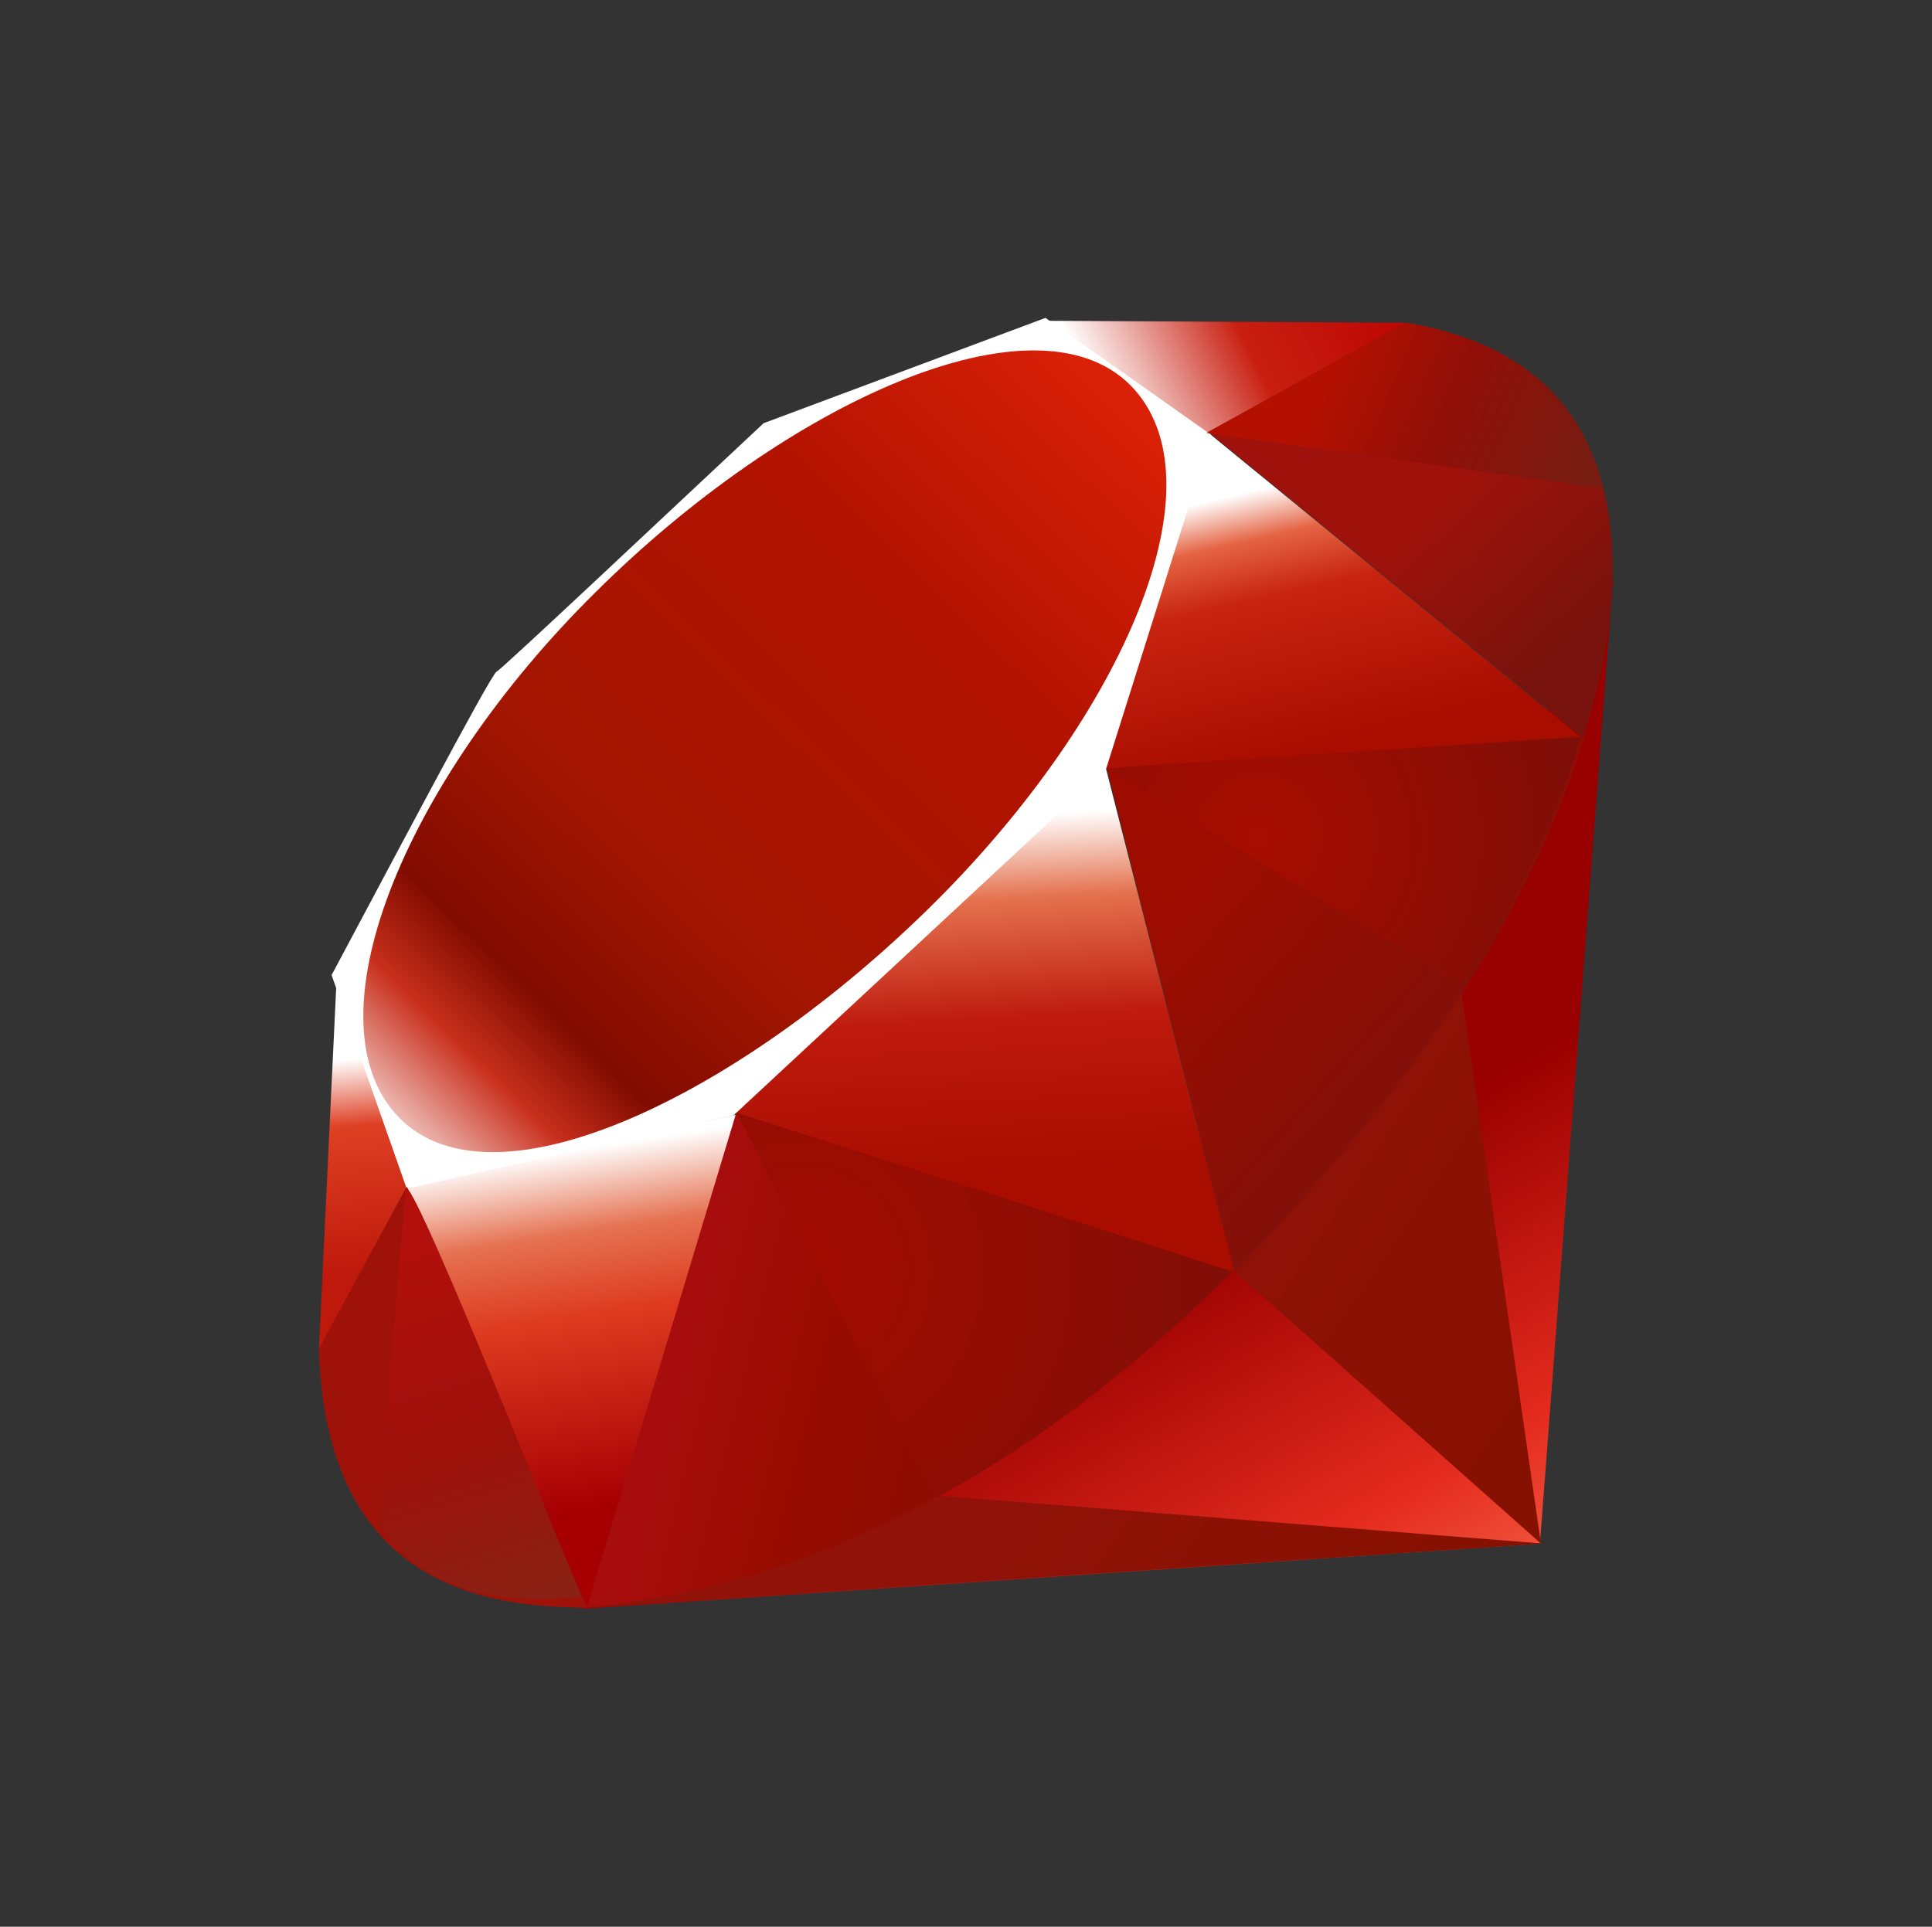
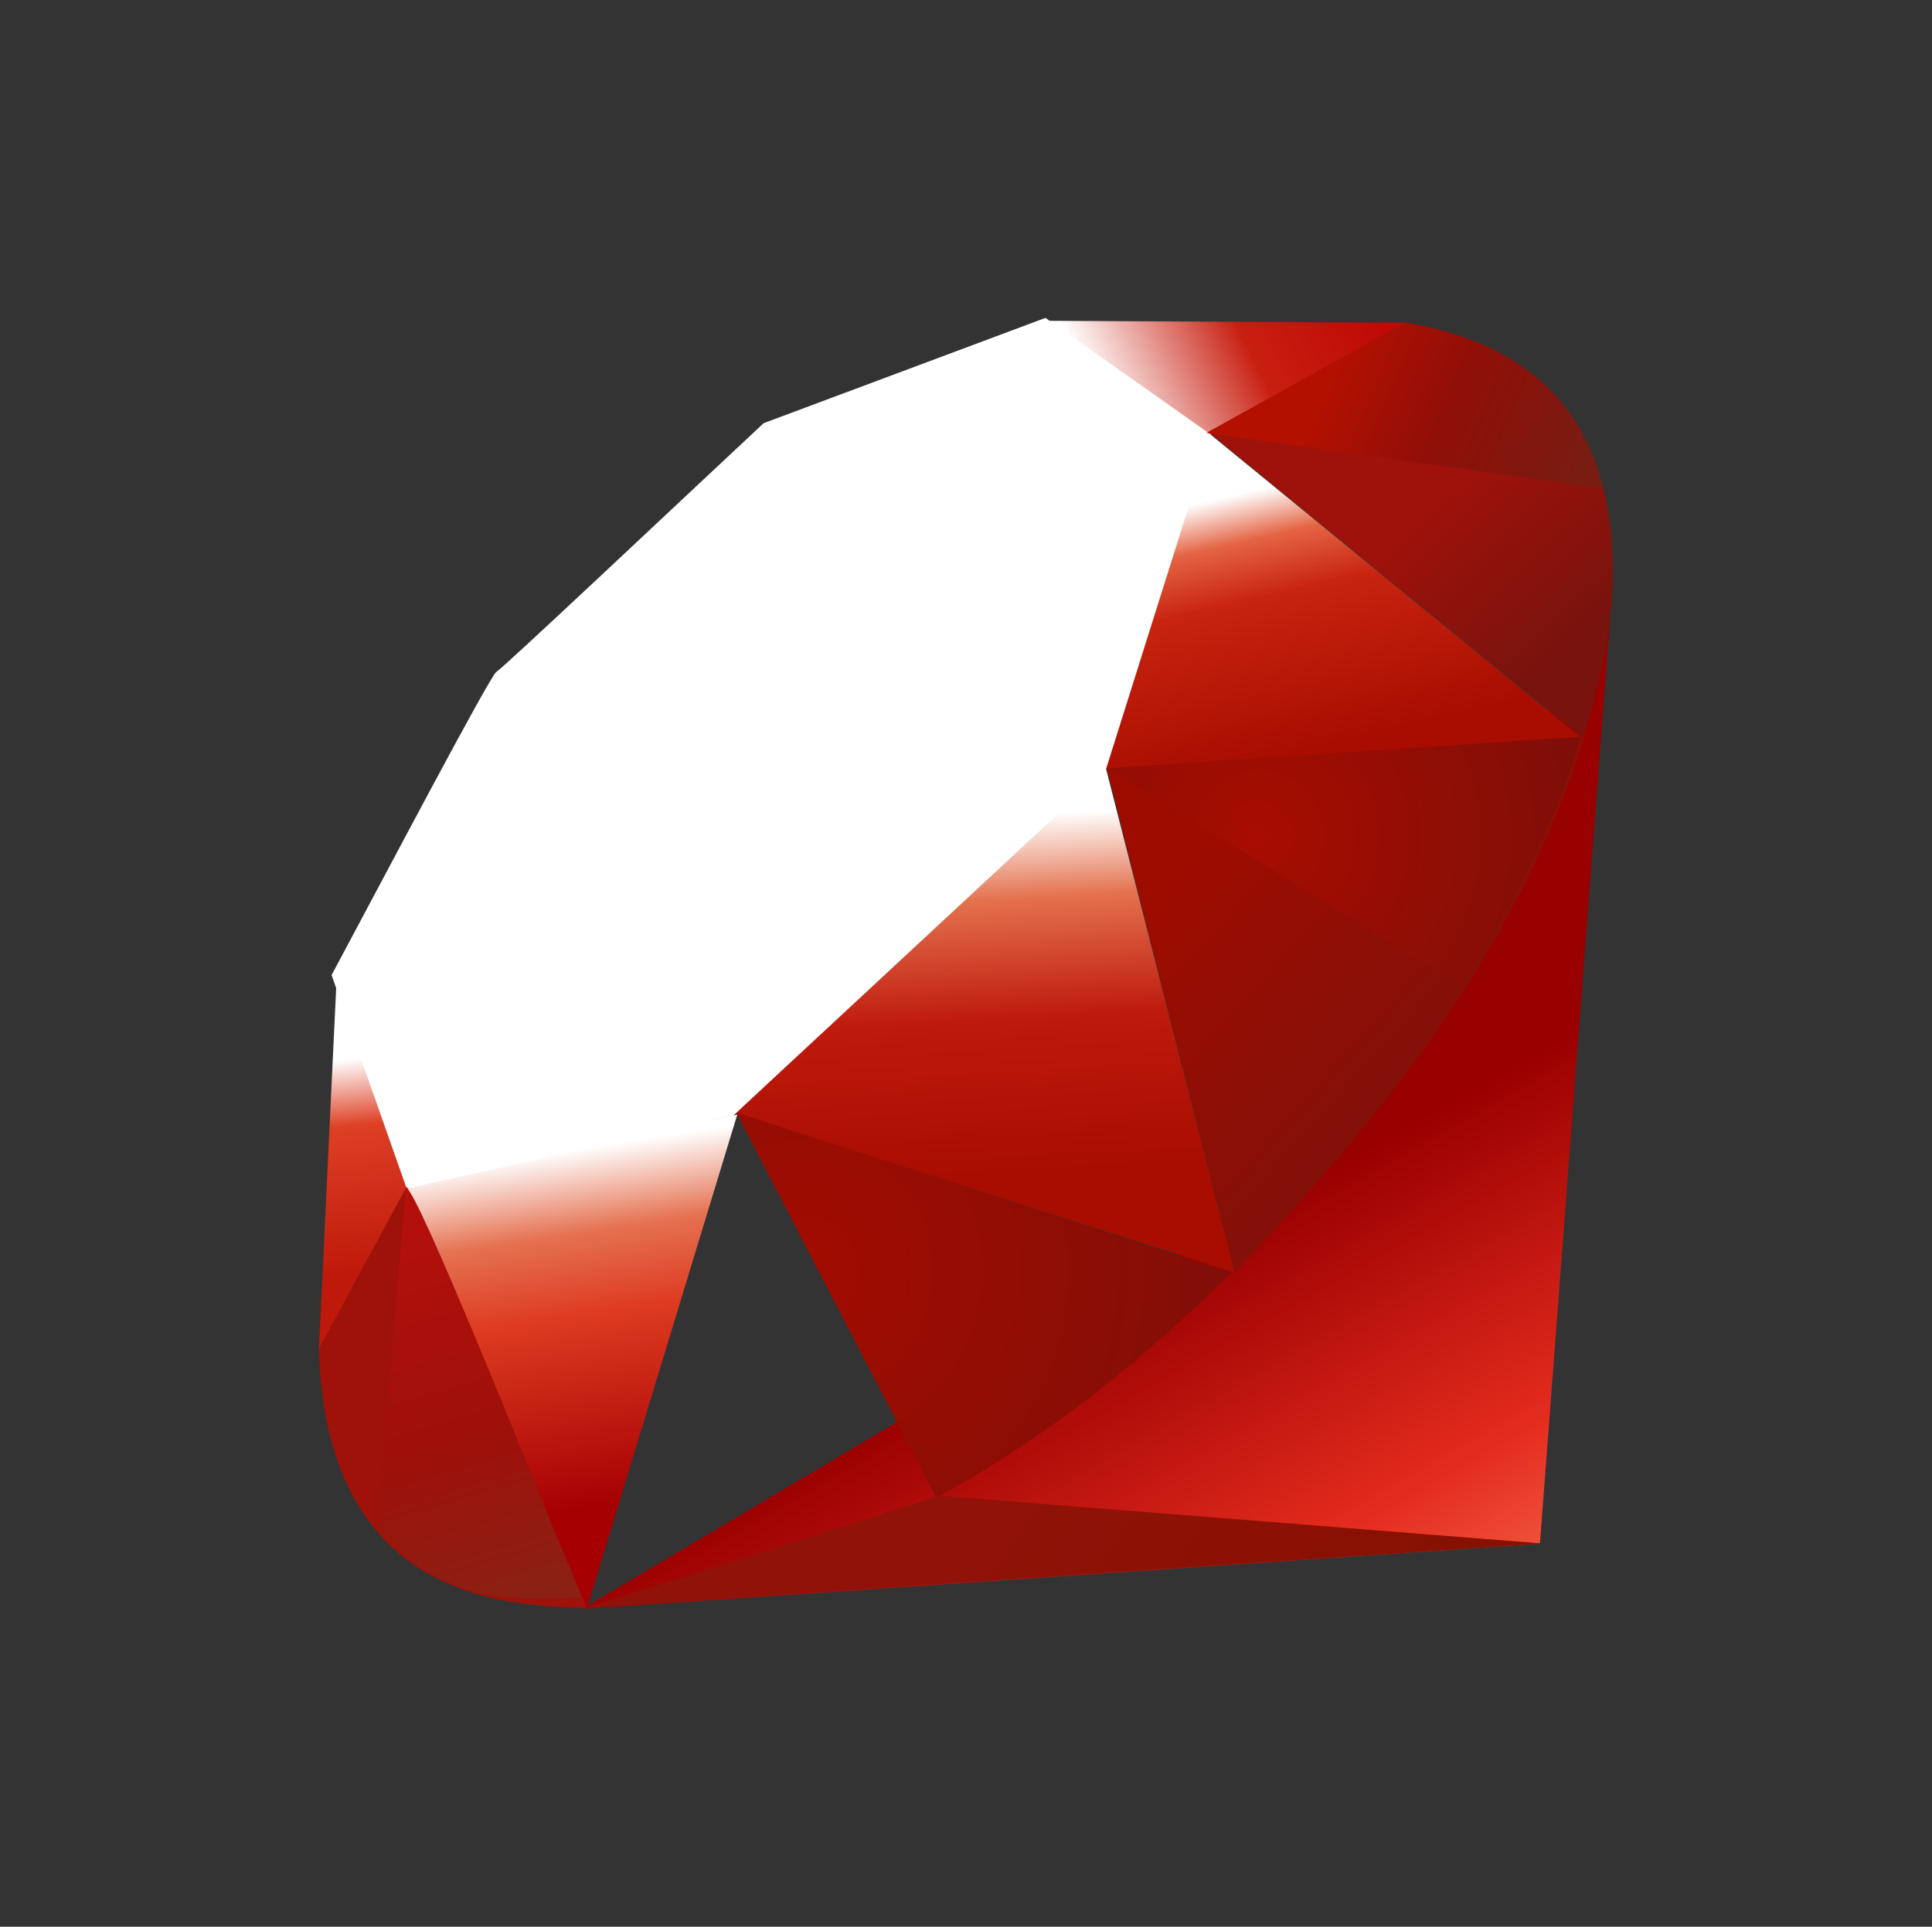
<svg xmlns="http://www.w3.org/2000/svg" xmlns:ns1="http://sodipodi.sourceforge.net/DTD/sodipodi-0.dtd" xmlns:ns2="http://www.inkscape.org/namespaces/inkscape" version="1.1" id="Layer_1" x="0px" y="0px" viewBox="0 0 198.1 197.6" style="enable-background:new 0 0 198.1 197.6;" xml:space="preserve">
  <rect x="0" y="0" width="198.1" height="197.6" fill="#333333" stroke="none" />
  <style type="text/css">
	.st0{fill-rule:evenodd;clip-rule:evenodd;fill:url(#polygon3282_00000042724771070326937300000007149398392684429187_);}
	.st1{fill-rule:evenodd;clip-rule:evenodd;fill:url(#polygon3293_00000037689857299743638450000004767581465684717449_);}
	.st2{fill-rule:evenodd;clip-rule:evenodd;fill:url(#polygon3304_00000088096605629506630180000002004606276673290428_);}
	.st3{fill-rule:evenodd;clip-rule:evenodd;fill:url(#polygon3319_00000136383726230295788670000008268128267797872276_);}
	.st4{fill-rule:evenodd;clip-rule:evenodd;fill:url(#polygon3334_00000147920949997718476680000002362621477904404142_);}
	.st5{fill-rule:evenodd;clip-rule:evenodd;fill:url(#polygon3349_00000121273317236569416290000003057461857488708773_);}
	.st6{fill-rule:evenodd;clip-rule:evenodd;fill:url(#polygon3362_00000134217094573719631660000008581174540674862224_);}
	.st7{fill-rule:evenodd;clip-rule:evenodd;fill:url(#polygon3375_00000044862813789931460840000006041834267721887389_);}
	.st8{fill-rule:evenodd;clip-rule:evenodd;fill:#FFFFFF;}
	.st9{fill-rule:evenodd;clip-rule:evenodd;fill:url(#path3400_00000065759972129582454880000006499012243786477446_);}
	.st10{fill-rule:evenodd;clip-rule:evenodd;fill:url(#path3413_00000119797847200130026740000014831597813343999677_);}
	.st11{fill-rule:evenodd;clip-rule:evenodd;fill:url(#path3424_00000127008075329153718130000003216453881077043375_);}
	.st12{fill-rule:evenodd;clip-rule:evenodd;fill:url(#path3435_00000029033141512419774590000009676462810866951332_);}
	.st13{fill-rule:evenodd;clip-rule:evenodd;fill:#9E1209;}
	.st14{fill-rule:evenodd;clip-rule:evenodd;fill:url(#path3448_00000183941870629437462010000007690700289161349012_);}
	.st15{fill-rule:evenodd;clip-rule:evenodd;fill:url(#path3459_00000050627189740405737850000006237672936770848684_);}
	.st16{fill-rule:evenodd;clip-rule:evenodd;fill:url(#path3472_00000137094728449505471460000006305506346338083772_);}
	.st17{fill-rule:evenodd;clip-rule:evenodd;fill:url(#path3485_00000177470128778911877900000014352504920882471316_);}
</style>
  <ns1:namedview bordercolor="#666666" borderopacity="1" gridtolerance="10" guidetolerance="10" id="namedview3487" ns2:current-layer="Layer_1" ns2:cx="99.065005" ns2:cy="98.790004" ns2:pageopacity="0" ns2:pageshadow="2" ns2:window-height="1124" ns2:window-maximized="0" ns2:window-width="1036" ns2:window-x="882" ns2:window-y="24" ns2:zoom="1.3412289" objecttolerance="10" pagecolor="#ffffff" showgrid="false">
	</ns1:namedview>
  <linearGradient id="polygon3282_00000179641316770129838530000016335719765166865566_" gradientUnits="userSpaceOnUse" x1="149.321" y1="22.98" x2="121.316" y2="72.424" gradientTransform="matrix(1 0 0 -1 0 200)">
    <stop offset="0" style="stop-color:#FB7655" />
    <stop offset="0" style="stop-color:#FB7655" />
    <stop offset="0.41" style="stop-color:#E42B1E" />
    <stop offset="0.99" style="stop-color:#990000" />
    <stop offset="1" style="stop-color:#990000" />
  </linearGradient>
  <polygon id="polygon3282" style="fill-rule:evenodd;clip-rule:evenodd;fill:url(#polygon3282_00000179641316770129838530000016335719765166865566_);" points="  135.5,120 59.7,165 157.9,158.3 165.4,59.4 " />
  <linearGradient id="polygon3293_00000060721035180397545140000008738597644484628638_" gradientUnits="userSpaceOnUse" x1="163.272" y1="64.516" x2="127.18" y2="88.735" gradientTransform="matrix(1 0 0 -1 0 200)">
    <stop offset="0" style="stop-color:#871101" />
    <stop offset="0" style="stop-color:#871101" />
    <stop offset="0.99" style="stop-color:#911209" />
    <stop offset="1" style="stop-color:#911209" />
  </linearGradient>
-   <polygon id="polygon3293" style="fill-rule:evenodd;clip-rule:evenodd;fill:url(#polygon3293_00000060721035180397545140000008738597644484628638_);" points="  158,158.3 149.6,100 126.6,130.4 " />
  <linearGradient id="polygon3304_00000073702853294908928250000011054308644561176477_" gradientUnits="userSpaceOnUse" x1="134.395" y1="21.482" x2="98.304" y2="45.701" gradientTransform="matrix(1 0 0 -1 0 200)">
    <stop offset="0" style="stop-color:#871101" />
    <stop offset="0" style="stop-color:#871101" />
    <stop offset="0.99" style="stop-color:#911209" />
    <stop offset="1" style="stop-color:#911209" />
  </linearGradient>
  <polygon id="polygon3304" style="fill-rule:evenodd;clip-rule:evenodd;fill:url(#polygon3304_00000073702853294908928250000011054308644561176477_);" points="  158.2,158.3 96.4,153.4 60.1,164.9 " />
  <linearGradient id="polygon3319_00000139977822826328762810000001099374730280394154_" gradientUnits="userSpaceOnUse" x1="58.617" y1="82.047" x2="64.212" y2="45.686" gradientTransform="matrix(1 0 0 -1 0 200)">
    <stop offset="0" style="stop-color:#FFFFFF" />
    <stop offset="0" style="stop-color:#FFFFFF" />
    <stop offset="0.23" style="stop-color:#E57252" />
    <stop offset="0.46" style="stop-color:#DE3B20" />
    <stop offset="0.99" style="stop-color:#A60003" />
    <stop offset="1" style="stop-color:#A60003" />
  </linearGradient>
  <polygon id="polygon3319" style="fill-rule:evenodd;clip-rule:evenodd;fill:url(#polygon3319_00000139977822826328762810000001099374730280394154_);" points="  60.2,164.9 75.6,114.3 41.6,121.6 " />
  <linearGradient id="polygon3334_00000120546547233768196390000003909809183170259131_" gradientUnits="userSpaceOnUse" x1="97.101" y1="116" x2="99.162" y2="78.891" gradientTransform="matrix(1 0 0 -1 0 200)">
    <stop offset="0" style="stop-color:#FFFFFF" />
    <stop offset="0" style="stop-color:#FFFFFF" />
    <stop offset="0.23" style="stop-color:#E4714E" />
    <stop offset="0.56" style="stop-color:#BE1A0D" />
    <stop offset="0.99" style="stop-color:#A80D00" />
    <stop offset="1" style="stop-color:#A80D00" />
  </linearGradient>
  <polygon id="polygon3334" style="fill-rule:evenodd;clip-rule:evenodd;fill:url(#polygon3334_00000120546547233768196390000003909809183170259131_);" points="  126.6,130.5 112.4,74.9 71.8,113 " />
  <linearGradient id="polygon3349_00000134963382698681968410000001561339504709354383_" gradientUnits="userSpaceOnUse" x1="131.251" y1="150.301" x2="137.423" y2="123.705" gradientTransform="matrix(1 0 0 -1 0 200)">
    <stop offset="0" style="stop-color:#FFFFFF" />
    <stop offset="0" style="stop-color:#FFFFFF" />
    <stop offset="0.18" style="stop-color:#E46342" />
    <stop offset="0.4" style="stop-color:#C82410" />
    <stop offset="0.99" style="stop-color:#A80D00" />
    <stop offset="1" style="stop-color:#A80D00" />
  </linearGradient>
  <polygon id="polygon3349" style="fill-rule:evenodd;clip-rule:evenodd;fill:url(#polygon3349_00000134963382698681968410000001561339504709354383_);" points="  162.2,75.7 123.8,44.3 113.1,78.9 " />
  <linearGradient id="polygon3362_00000072260971838081561740000000053565202845212820_" gradientUnits="userSpaceOnUse" x1="112.406" y1="159.667" x2="139" y2="172.964" gradientTransform="matrix(1 0 0 -1 0 200)">
    <stop offset="0" style="stop-color:#FFFFFF" />
    <stop offset="0" style="stop-color:#FFFFFF" />
    <stop offset="0.54" style="stop-color:#C81F11" />
    <stop offset="0.99" style="stop-color:#BF0905" />
    <stop offset="1" style="stop-color:#BF0905" />
  </linearGradient>
  <polygon id="polygon3362" style="fill-rule:evenodd;clip-rule:evenodd;fill:url(#polygon3362_00000072260971838081561740000000053565202845212820_);" points="  144.2,33.1 121.6,45.6 107.4,32.9 " />
  <linearGradient id="polygon3375_00000096748944313753503760000008923743347126363525_" gradientUnits="userSpaceOnUse" x1="35.306" y1="91.318" x2="37.495" y2="69.403" gradientTransform="matrix(1 0 0 -1 0 200)">
    <stop offset="0" style="stop-color:#FFFFFF" />
    <stop offset="0" style="stop-color:#FFFFFF" />
    <stop offset="0.31" style="stop-color:#DE4024" />
    <stop offset="0.99" style="stop-color:#BF190B" />
    <stop offset="1" style="stop-color:#BF190B" />
  </linearGradient>
  <polygon id="polygon3375" style="fill-rule:evenodd;clip-rule:evenodd;fill:url(#polygon3375_00000096748944313753503760000008923743347126363525_);" points="  32.7,138.5 42.2,121.3 34.5,100.7 " />
  <path id="path3377" ns2:connector-curvature="0" class="st8" d="M34,100l7.7,21.9l33.5-7.5l38.2-35.5l10.8-34.3l-17-12  L78.3,43.4c-9.1,8.5-26.8,25.2-27.4,25.5C50.3,69.2,39.3,90.1,34,100z" />
  <linearGradient id="path3400_00000144302734202263704720000016270452781681176711_" gradientUnits="userSpaceOnUse" x1="20.258" y1="63.479" x2="123.152" y2="169.283" gradientTransform="matrix(1 0 0 -1 0 200)">
    <stop offset="0" style="stop-color:#BD0012" />
    <stop offset="0" style="stop-color:#BD0012" />
    <stop offset="7.000000e-02" style="stop-color:#FFFFFF" />
    <stop offset="0.17" style="stop-color:#FFFFFF" />
    <stop offset="0.27" style="stop-color:#C82F1C" />
    <stop offset="0.33" style="stop-color:#820C01" />
    <stop offset="0.46" style="stop-color:#A31601" />
    <stop offset="0.72" style="stop-color:#B31301" />
    <stop offset="0.99" style="stop-color:#E82609" />
    <stop offset="1" style="stop-color:#E82609" />
  </linearGradient>
-   <path id="path3400" ns2:connector-curvature="0" style="fill-rule:evenodd;clip-rule:evenodd;fill:url(#path3400_00000144302734202263704720000016270452781681176711_);" d="  M61,60.8c19.7-19.6,45.1-31.1,54.9-21.3c9.7,9.8-0.6,33.8-20.3,53.3s-44.8,31.7-54.6,21.9C31.3,104.9,41.3,80.3,61,60.8z" />
  <linearGradient id="path3413_00000127722943757184291690000006612896163978010556_" gradientUnits="userSpaceOnUse" x1="99.072" y1="52.807" x2="68.079" y2="60.456" gradientTransform="matrix(1 0 0 -1 0 200)">
    <stop offset="0" style="stop-color:#8C0C01" />
    <stop offset="0" style="stop-color:#8C0C01" />
    <stop offset="0.54" style="stop-color:#990C00" />
    <stop offset="0.99" style="stop-color:#A80D0E" />
    <stop offset="1" style="stop-color:#A80D0E" />
  </linearGradient>
-   <path id="path3413" ns2:connector-curvature="0" style="fill-rule:evenodd;clip-rule:evenodd;fill:url(#path3413_00000127722943757184291690000006612896163978010556_);" d="  M60.2,164.8l15.3-50.7l50.9,16.3C108,147.7,87.5,162.3,60.2,164.8z" />
  <linearGradient id="path3424_00000072246103034354992710000002091914296364482995_" gradientUnits="userSpaceOnUse" x1="152.304" y1="90.004" x2="124.772" y2="114.681" gradientTransform="matrix(1 0 0 -1 0 200)">
    <stop offset="0" style="stop-color:#7E110B" />
    <stop offset="0" style="stop-color:#7E110B" />
    <stop offset="0.99" style="stop-color:#9E0C00" />
    <stop offset="1" style="stop-color:#9E0C00" />
  </linearGradient>
  <path id="path3424" ns2:connector-curvature="0" style="fill-rule:evenodd;clip-rule:evenodd;fill:url(#path3424_00000072246103034354992710000002091914296364482995_);" d="  M113.5,78.8l13.1,51.7c15.4-16.2,29.2-33.5,35.9-55C162.4,75.5,113.5,78.8,113.5,78.8z" />
  <linearGradient id="path3435_00000013190304708714154300000017908391641996431005_" gradientUnits="userSpaceOnUse" x1="162.42" y1="135.282" x2="148.705" y2="149.944" gradientTransform="matrix(1 0 0 -1 0 200)">
    <stop offset="0" style="stop-color:#79130D" />
    <stop offset="0" style="stop-color:#79130D" />
    <stop offset="0.99" style="stop-color:#9E120B" />
    <stop offset="1" style="stop-color:#9E120B" />
  </linearGradient>
  <path id="path3435" ns2:connector-curvature="0" style="fill-rule:evenodd;clip-rule:evenodd;fill:url(#path3435_00000013190304708714154300000017908391641996431005_);" d="  M162.3,75.7c5.2-15.8,6.4-38.4-18.2-42.6l-20.2,11.2L162.3,75.7z" />
  <path id="path3437" ns2:connector-curvature="0" class="st13" d="M32.7,138.3c0.7,26,19.5,26.4,27.5,26.6l-18.5-43.2  L32.7,138.3z" />
  <radialGradient id="path3448_00000032642456946037315010000000446742349450478255_" cx="129.059" cy="114.209" r="33.74" gradientTransform="matrix(1 0 0 -1 0 200)" gradientUnits="userSpaceOnUse">
    <stop offset="0" style="stop-color:#A80D00" />
    <stop offset="0" style="stop-color:#A80D00" />
    <stop offset="0.99" style="stop-color:#7E0E08" />
    <stop offset="1" style="stop-color:#7E0E08" />
  </radialGradient>
  <path id="path3448" ns2:connector-curvature="0" style="fill-rule:evenodd;clip-rule:evenodd;fill:url(#path3448_00000032642456946037315010000000446742349450478255_);" d="  M113.5,78.8c11.8,7.3,35.6,21.8,36.1,22.1c0.7,0.4,10.3-16,12.4-25.3C162,75.6,113.5,78.8,113.5,78.8z" />
  <radialGradient id="path3459_00000137103329907049581440000015563791816397591696_" cx="82.333" cy="69.746" r="44.853" gradientTransform="matrix(1 0 0 -1 0 200)" gradientUnits="userSpaceOnUse">
    <stop offset="0" style="stop-color:#A30C00" />
    <stop offset="0" style="stop-color:#A30C00" />
    <stop offset="0.99" style="stop-color:#800E08" />
    <stop offset="1" style="stop-color:#800E08" />
  </radialGradient>
  <path id="path3459" ns2:connector-curvature="0" style="fill-rule:evenodd;clip-rule:evenodd;fill:url(#path3459_00000137103329907049581440000015563791816397591696_);" d="  M75.5,114.1l20.5,39.5c12.1-6.6,21.6-14.6,30.3-23.1L75.5,114.1z" />
  <linearGradient id="path3472_00000086658216024672878830000000880219518928211361_" gradientUnits="userSpaceOnUse" x1="50.56" y1="35.184" x2="39.383" y2="73.102" gradientTransform="matrix(1 0 0 -1 0 200)">
    <stop offset="0" style="stop-color:#8B2114" />
    <stop offset="0" style="stop-color:#8B2114" />
    <stop offset="0.43" style="stop-color:#9E100A" />
    <stop offset="0.99" style="stop-color:#B3100C" />
    <stop offset="1" style="stop-color:#B3100C" />
  </linearGradient>
  <path id="path3472" ns2:connector-curvature="0" style="fill-rule:evenodd;clip-rule:evenodd;fill:url(#path3472_00000086658216024672878830000000880219518928211361_);" d="  M41.6,121.8l-2.9,34.5c5.5,7.5,13,8.1,20.9,7.5C53.9,149.7,42.5,121.3,41.6,121.8z" />
  <linearGradient id="path3485_00000070110951476969815320000014913593220123765950_" gradientUnits="userSpaceOnUse" x1="136.301" y1="160.835" x2="161.358" y2="149.775" gradientTransform="matrix(1 0 0 -1 0 200)">
    <stop offset="0" style="stop-color:#B31000" />
    <stop offset="0" style="stop-color:#B31000" />
    <stop offset="0.44" style="stop-color:#910F08" />
    <stop offset="0.99" style="stop-color:#791C12" />
    <stop offset="1" style="stop-color:#791C12" />
  </linearGradient>
  <path id="path3485" ns2:connector-curvature="0" style="fill-rule:evenodd;clip-rule:evenodd;fill:url(#path3485_00000070110951476969815320000014913593220123765950_);" d="  M123.7,44.4l40.7,5.7c-2.2-9.2-8.8-15.1-20.2-17L123.7,44.4z" />
</svg>